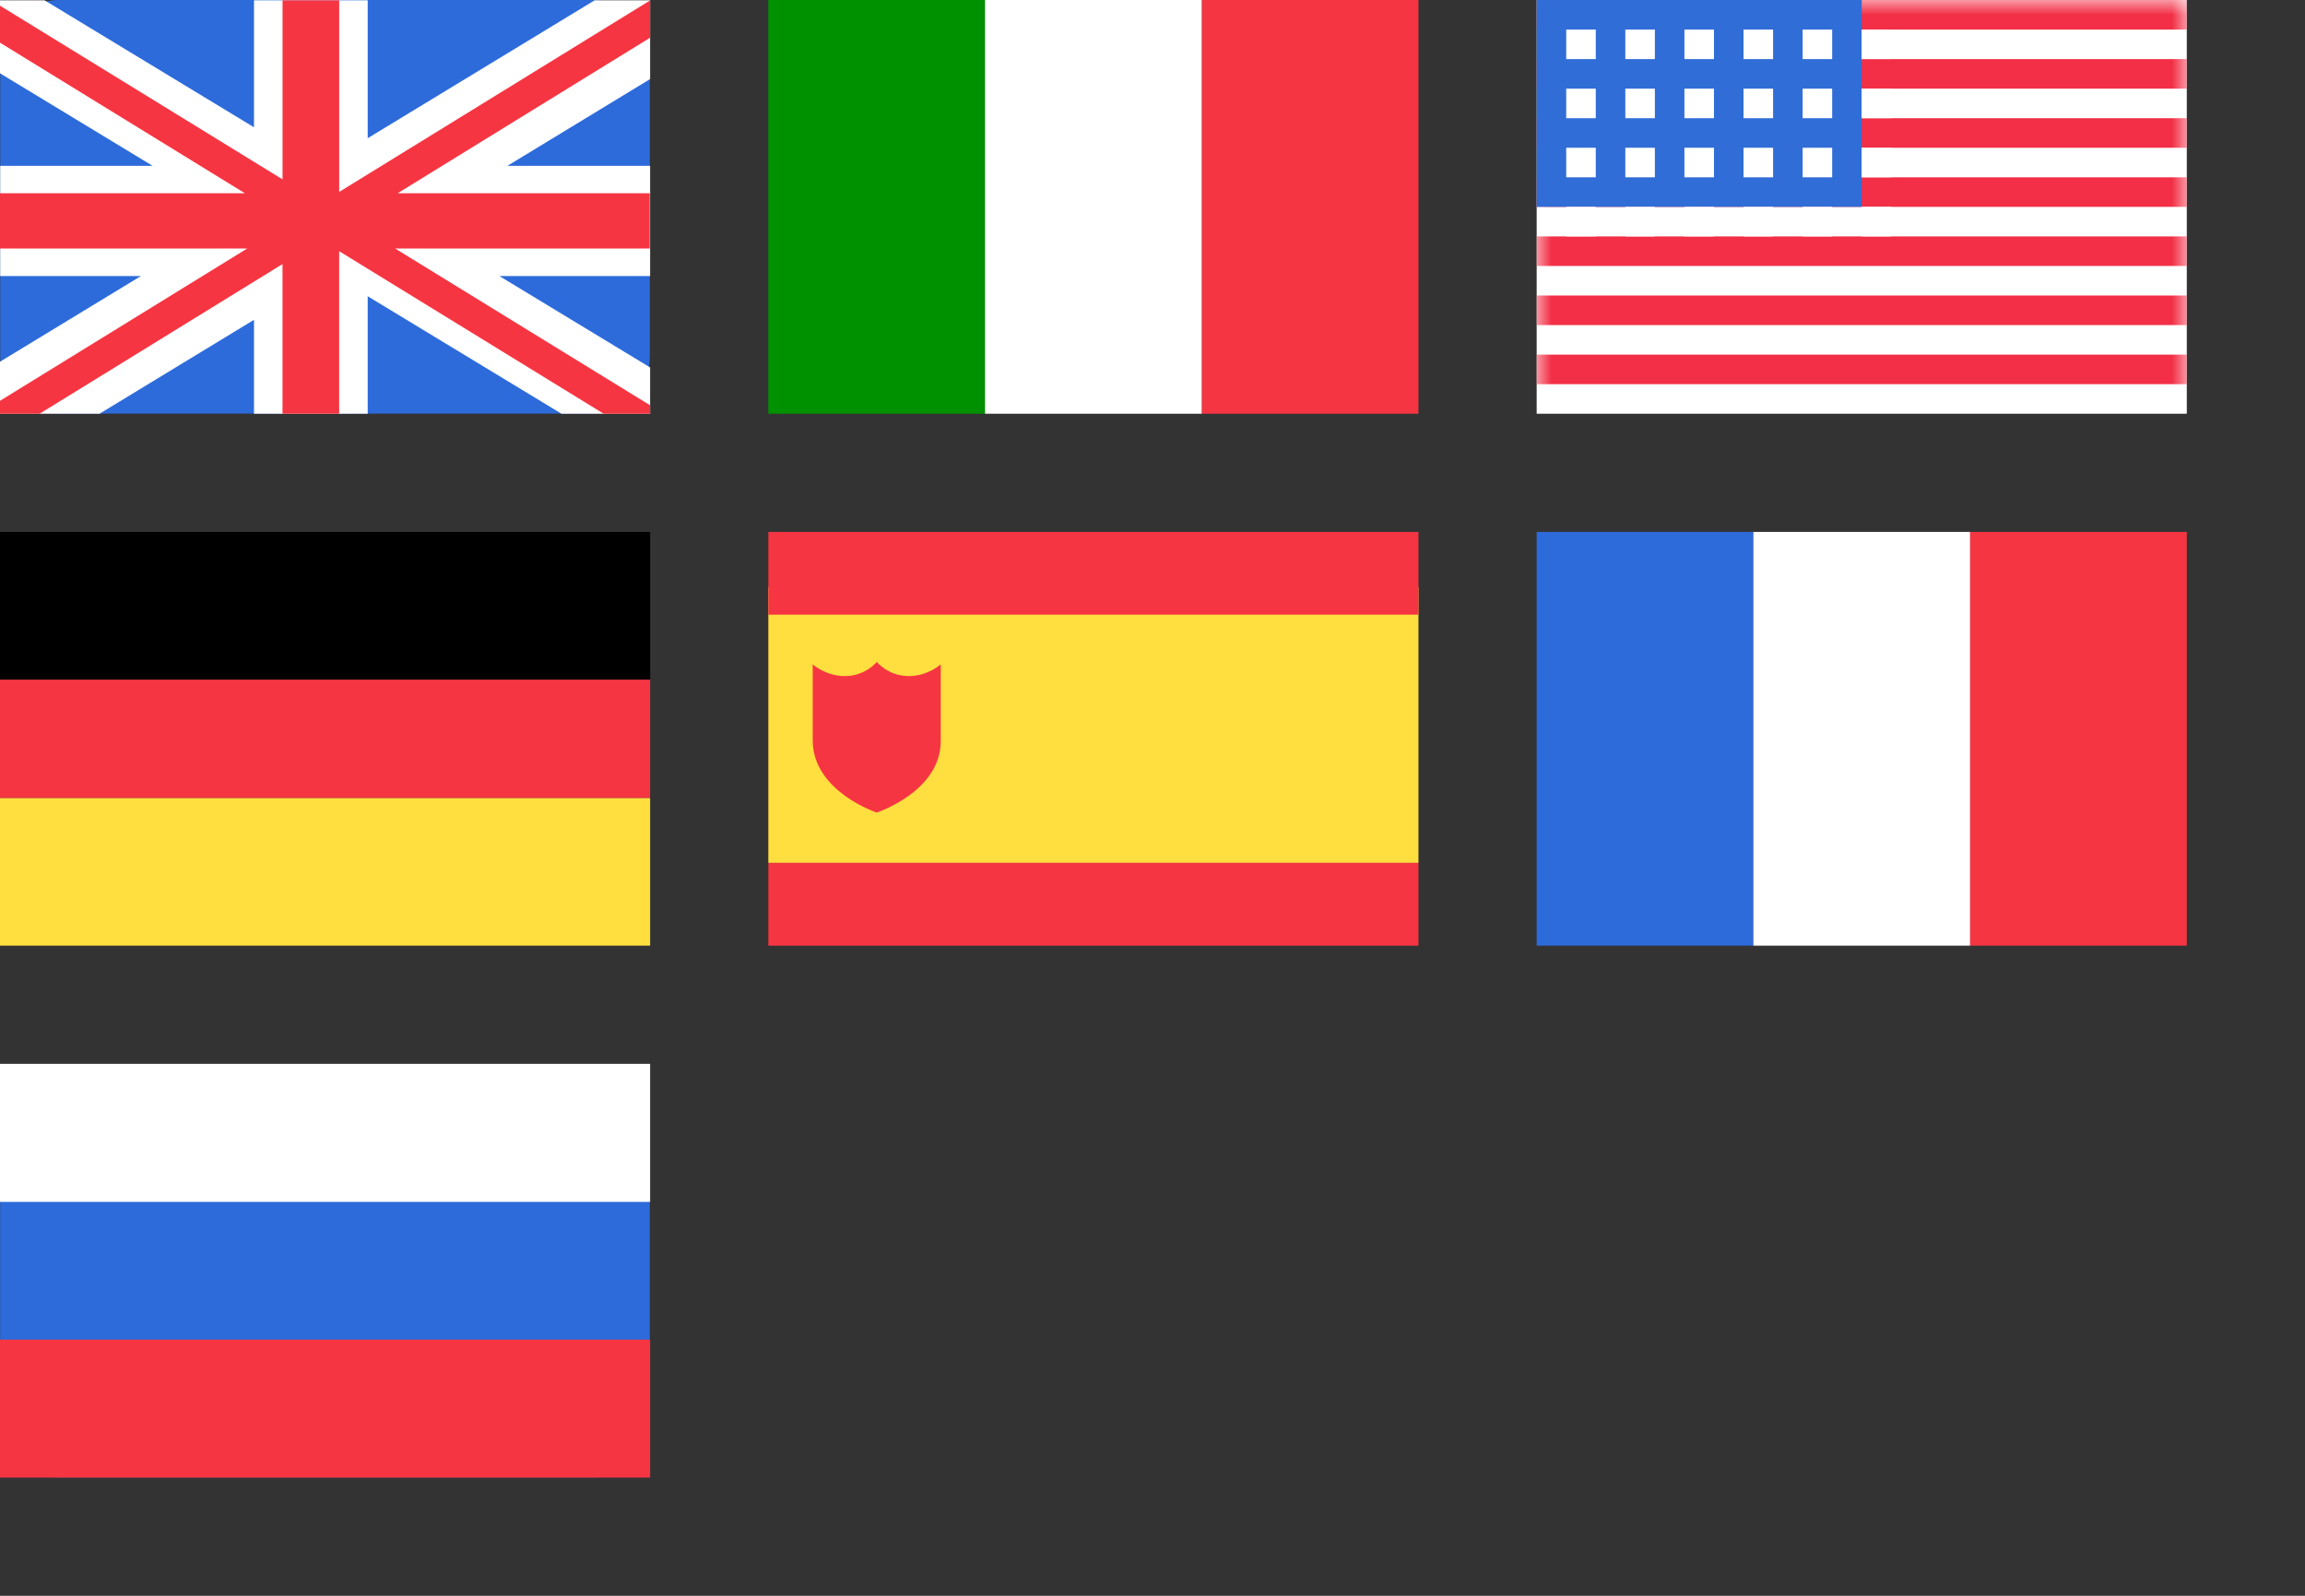
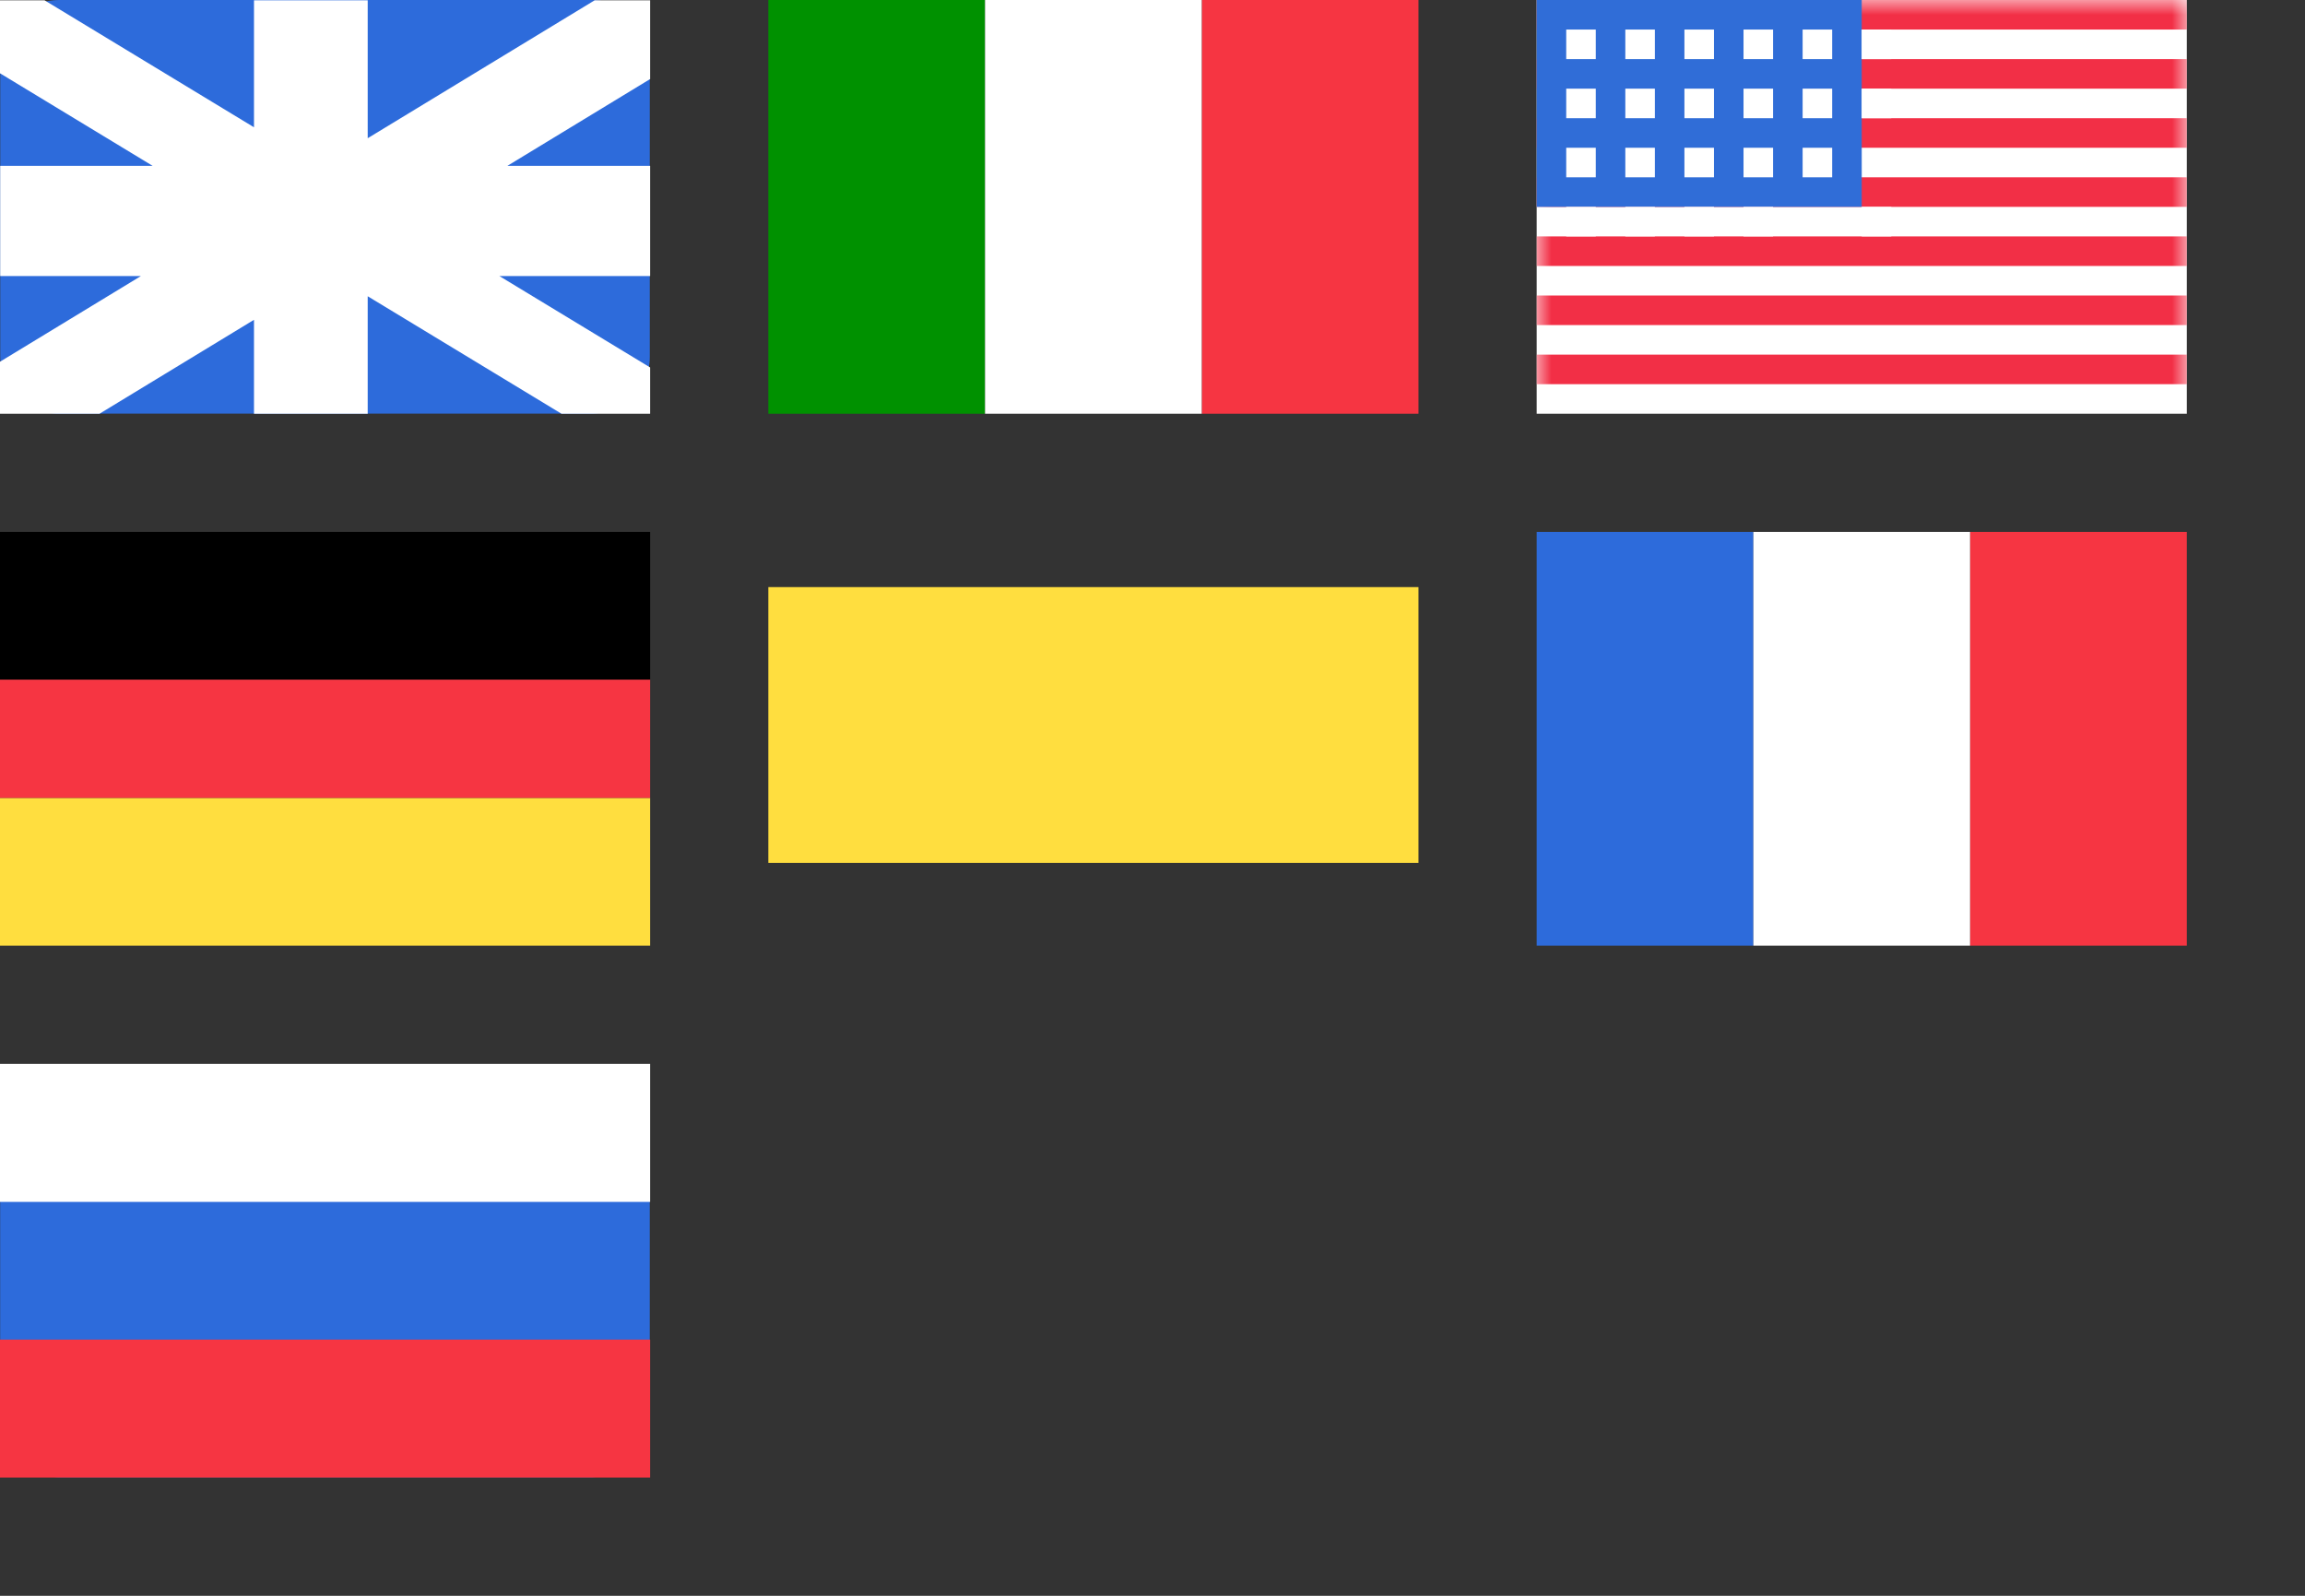
<svg xmlns="http://www.w3.org/2000/svg" viewBox="0 0 78 54">
  <rect x="0" y="0" width="78" height="54" fill="#333333" stroke="none" />
  <g transform="translate(0, 0)">
    <path fill="#2D6BDB" fill-rule="evenodd" d="M2.006 0H19.99c1.104 0 1.998.855 1.998 1.908v10.18c0 1.053-.894 1.908-1.998 1.908H2.006c-1.104 0-1.998-.855-1.998-1.909V1.909C.008.855.902 0 2.006 0z" clip-rule="evenodd" />
    <path fill="#fff" fill-rule="evenodd" d="m22 12.434-5.1-3.092H22v-3.73h-4.83L22 2.675V.01h-1.877l-7.68 4.667V.01H8.595v4.297L1.508.01H0v2.47l5.163 3.131H.007v3.731h4.76L0 12.24V14h3.368l5.227-3.178V14h3.848v-3.975L19 14h3v-1.566z" clip-rule="evenodd" />
-     <path fill="#F63542" fill-rule="evenodd" d="M0 14h1.34l8.22-5.064V14h1.917V8.5l8.95 5.5H22v-.285L13.372 8.41h8.616V6.54h-8.533L22 1.276V.014l-10.522 6.48V.01H9.561v6.06L0 .192v1.252L8.288 6.54H0v1.87h8.364L0 13.563V14z" clip-rule="evenodd" />
  </g>
  <g transform="translate(26, 0)">
    <path fill="#009100" fill-rule="evenodd" d="M0 0h7.333v14H0V0z" clip-rule="evenodd" />
    <path fill="#F63542" fill-rule="evenodd" d="M14.667 0H22v14h-7.333V0z" clip-rule="evenodd" />
    <rect width="7.333" height="14" x="7.333" fill="#fff" />
  </g>
  <g transform="translate(0, 18)">
    <path d="M0 0h22v5H0V0z" />
    <rect width="22" height="5" y="9" fill="#FFDE3F" />
    <rect width="22" height="4" y="5" fill="#F63542" />
  </g>
  <g transform="translate(26, 18)">
    <rect width="22" height="9.333" y="1.867" fill="#FFDE3F" />
-     <path fill="#F63542" fill-rule="evenodd" d="M0 0h22v2.8H0V0zm0 11.2h22V14H0v-2.8zm4.754-6.322c-.703 0-1.083-.479-1.083-.479s-.382.479-1.084.479c-.648 0-1.085-.397-1.085-.397v2.596c.02 1.711 2.166 2.419 2.166 2.419s2.166-.708 2.166-2.419V4.481s-.433.397-1.08.397z" clip-rule="evenodd" />
  </g>
  <g fill="none" transform="translate(52, 0)">
    <rect width="22" height="14" fill="#fff" />
    <mask id="ta_a" width="22" height="14" x="0" y="0" mask-type="alpha" maskUnits="userSpaceOnUse">
      <rect width="22" height="14" fill="#fff" />
    </mask>
    <g fill="#F22F46" mask="url(#ta_a)">
      <rect width="22" height="1" />
      <rect width="22" height="1" y="2" />
      <rect width="22" height="1" y="4" />
      <rect width="22" height="1" y="6" />
      <rect width="22" height="1" y="8" />
      <rect width="22" height="1" y="10" />
      <rect width="22" height="1" y="12" />
    </g>
    <path fill="#306DD7" d="M0 0h11v7H0V0Z" />
    <rect width="1" height="1" x="1" y="1" fill="#fff" />
    <rect width="1" height="1" x="1" y="3" fill="#fff" />
    <rect width="1" height="1" x="1" y="5" fill="#fff" />
    <rect width="1" height="1" x="3" y="1" fill="#fff" />
    <rect width="1" height="1" x="3" y="3" fill="#fff" />
    <rect width="1" height="1" x="3" y="5" fill="#fff" />
    <rect width="1" height="1" x="5" y="1" fill="#fff" />
    <rect width="1" height="1" x="5" y="3" fill="#fff" />
    <rect width="1" height="1" x="5" y="5" fill="#fff" />
    <rect width="1" height="1" x="7" y="1" fill="#fff" />
    <rect width="1" height="1" x="7" y="3" fill="#fff" />
    <rect width="1" height="1" x="7" y="5" fill="#fff" />
    <rect width="1" height="1" x="9" y="1" fill="#fff" />
    <rect width="1" height="1" x="9" y="3" fill="#fff" />
    <rect width="1" height="1" x="9" y="5" fill="#fff" />
    <rect width="1" height="1" x="1" y="7" fill="#fff" />
    <rect width="1" height="1" x="3" y="7" fill="#fff" />
    <rect width="1" height="1" x="5" y="7" fill="#fff" />
    <rect width="1" height="1" x="7" y="7" fill="#fff" />
-     <rect width="1" height="1" x="9" y="7" fill="#fff" />
    <rect width="1" height="1" x="11" y="1" fill="#fff" />
    <rect width="1" height="1" x="11" y="3" fill="#fff" />
-     <rect width="1" height="1" x="11" y="5" fill="#fff" />
    <rect width="1" height="1" x="11" y="7" fill="#fff" />
  </g>
  <g transform="translate(52, 18)">
    <path fill="#2D6BDB" fill-rule="evenodd" d="M0 0h7.333v14H0V0z" clip-rule="evenodd" />
    <path fill="#F63542" fill-rule="evenodd" d="M14.667 0H22v14h-7.333V0z" clip-rule="evenodd" />
    <rect width="7.333" height="14" x="7.333" fill="#fff" />
  </g>
  <g transform="translate(0, 36)">
    <path fill="#2D6BDB" fill-rule="evenodd" d="M2.004.01h17.985c1.104 0 1.999.852 1.999 1.906v10.167c0 1.053-.895 1.906-1.998 1.906H2.003c-1.104 0-1.998-.853-1.998-1.906V1.916C.006.863.9.01 2.004.01z" clip-rule="evenodd" />
    <path fill="#fff" fill-rule="evenodd" d="M0 0h22v4.671H0V0z" clip-rule="evenodd" />
    <path fill="#F63542" fill-rule="evenodd" d="M0 9.331h22V14H0V9.331z" clip-rule="evenodd" />
  </g>
  <view id="svg_de" viewBox="0 18 22 14" />
  <view id="svg_es" viewBox="26 18 22 14" />
  <view id="svg_fr" viewBox="52 18 22 14" />
  <view id="svg_gb" viewBox="0 0 22 14" />
  <view id="svg_it" viewBox="26 0 22 14" />
  <view id="svg_ru" viewBox="0 36 22 14" />
  <view id="svg_us" viewBox="52 0 22 14" />
</svg>